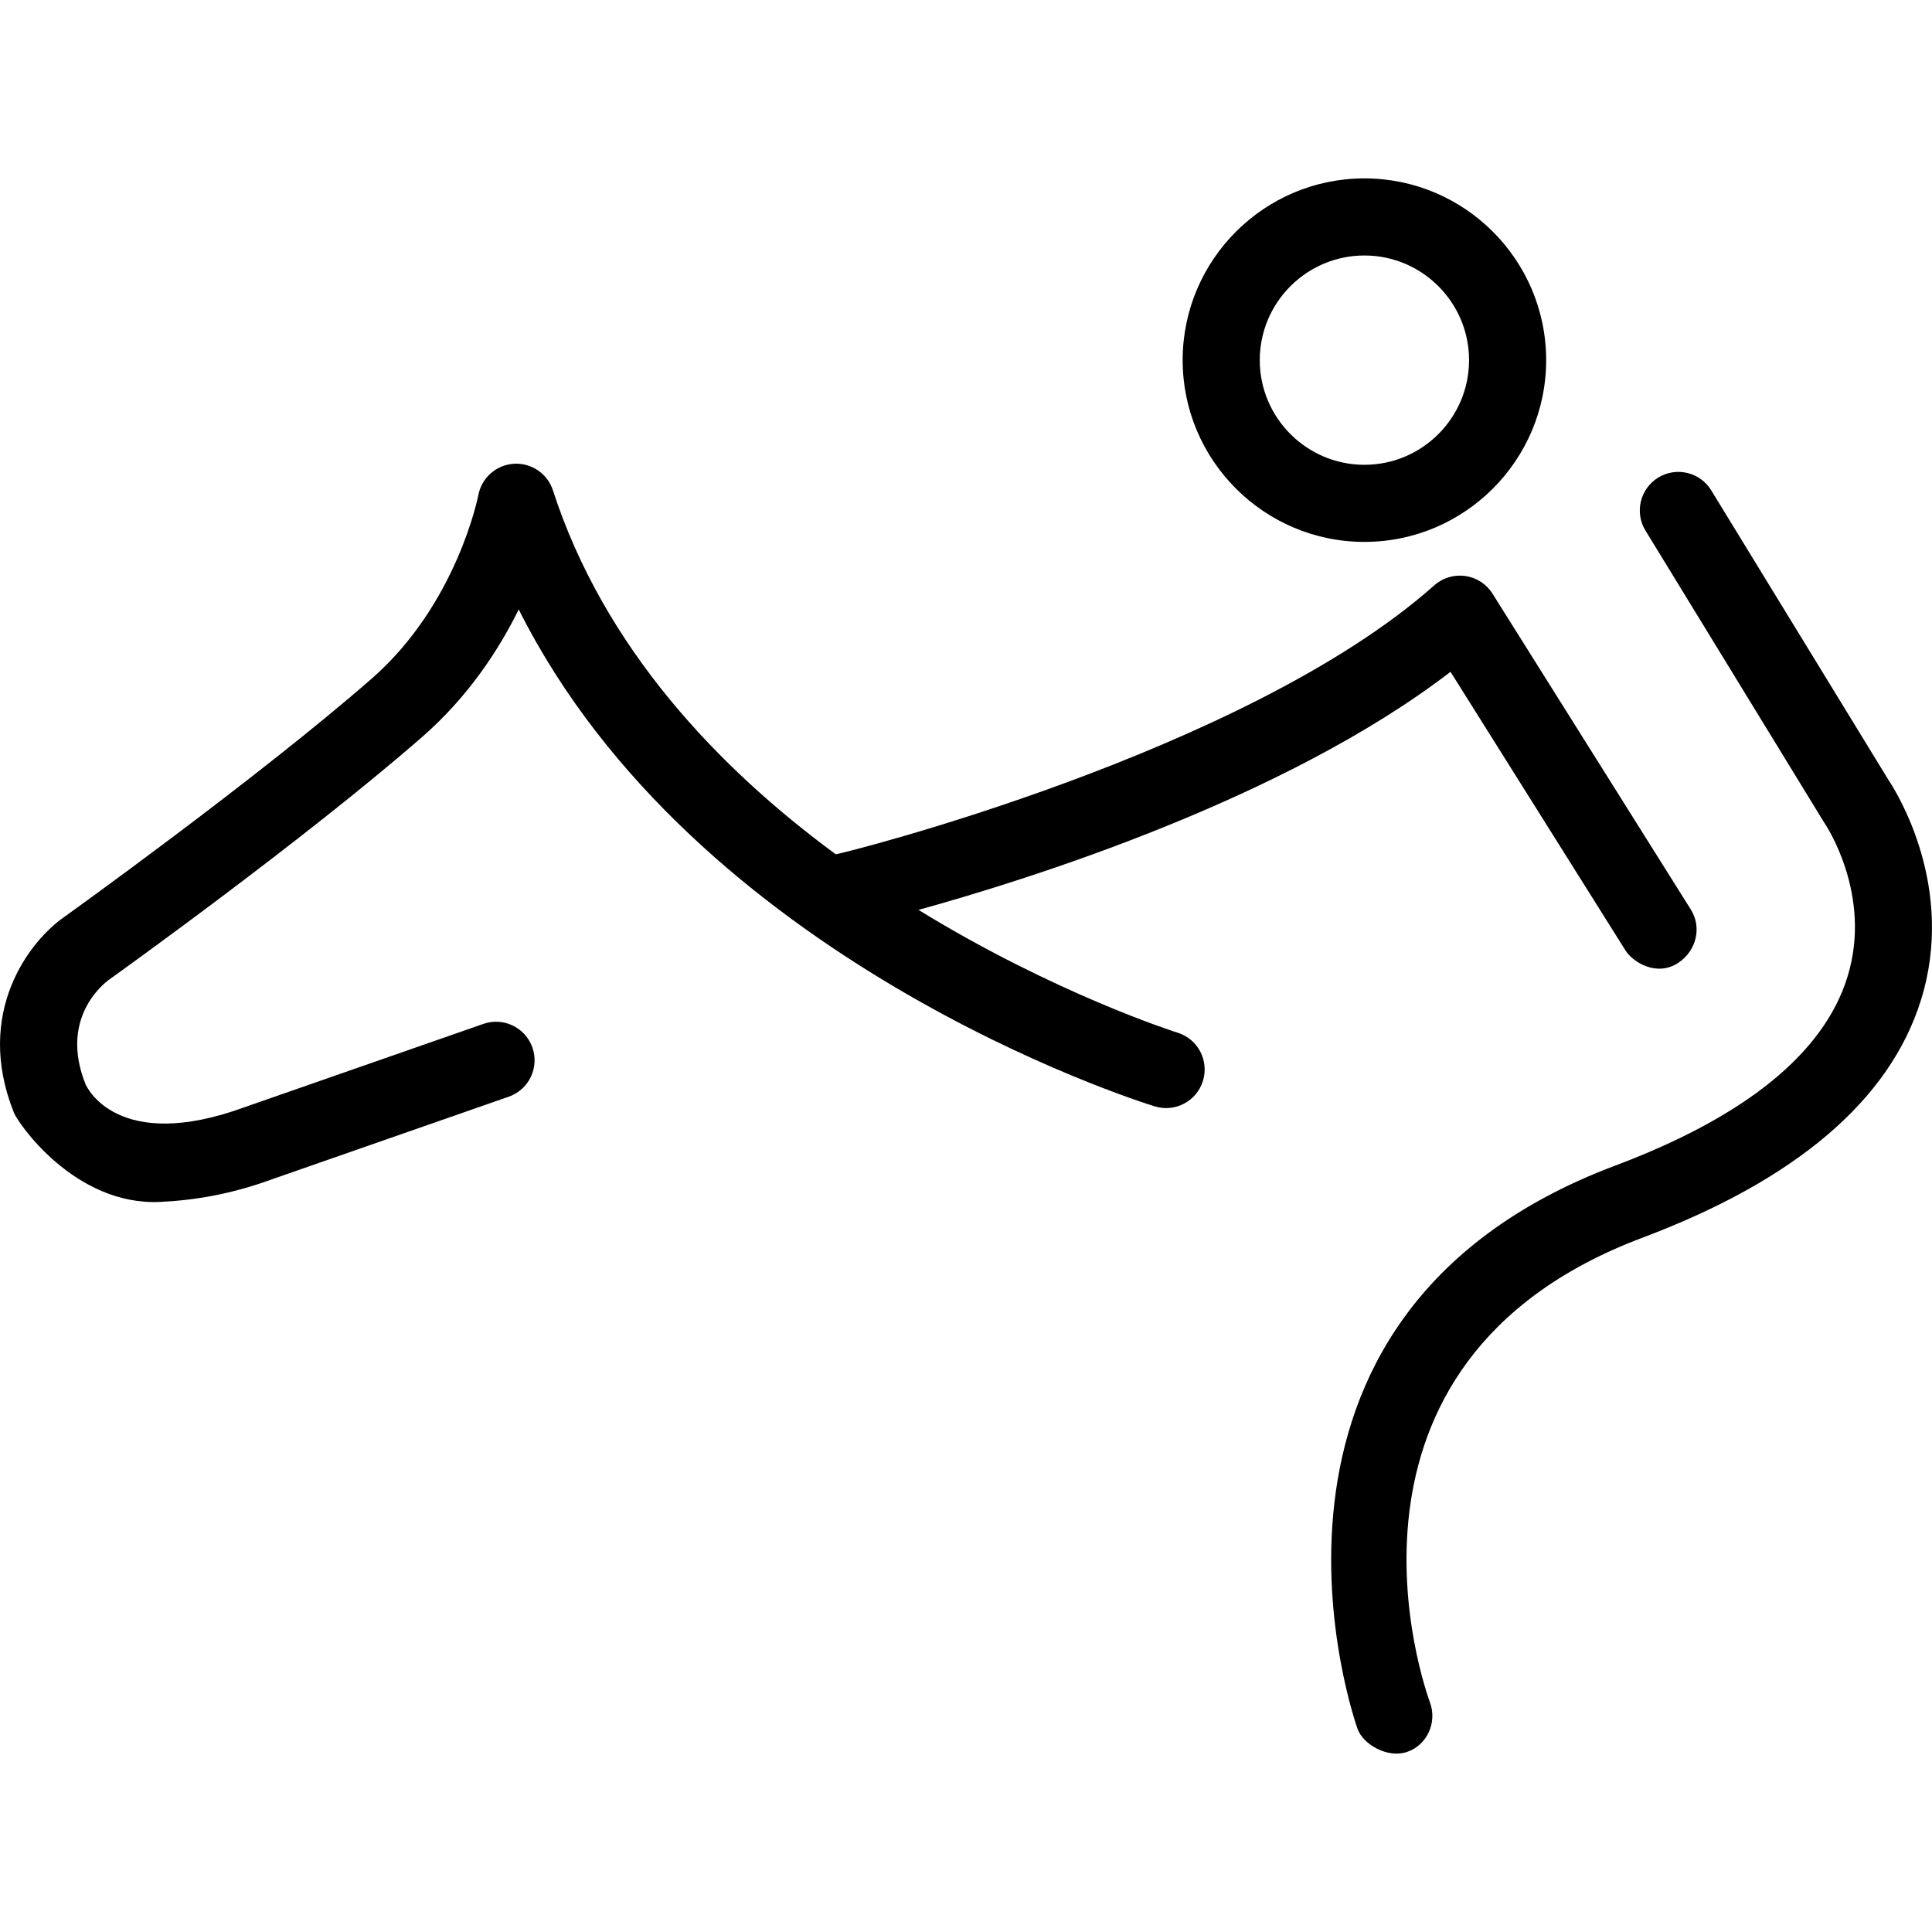
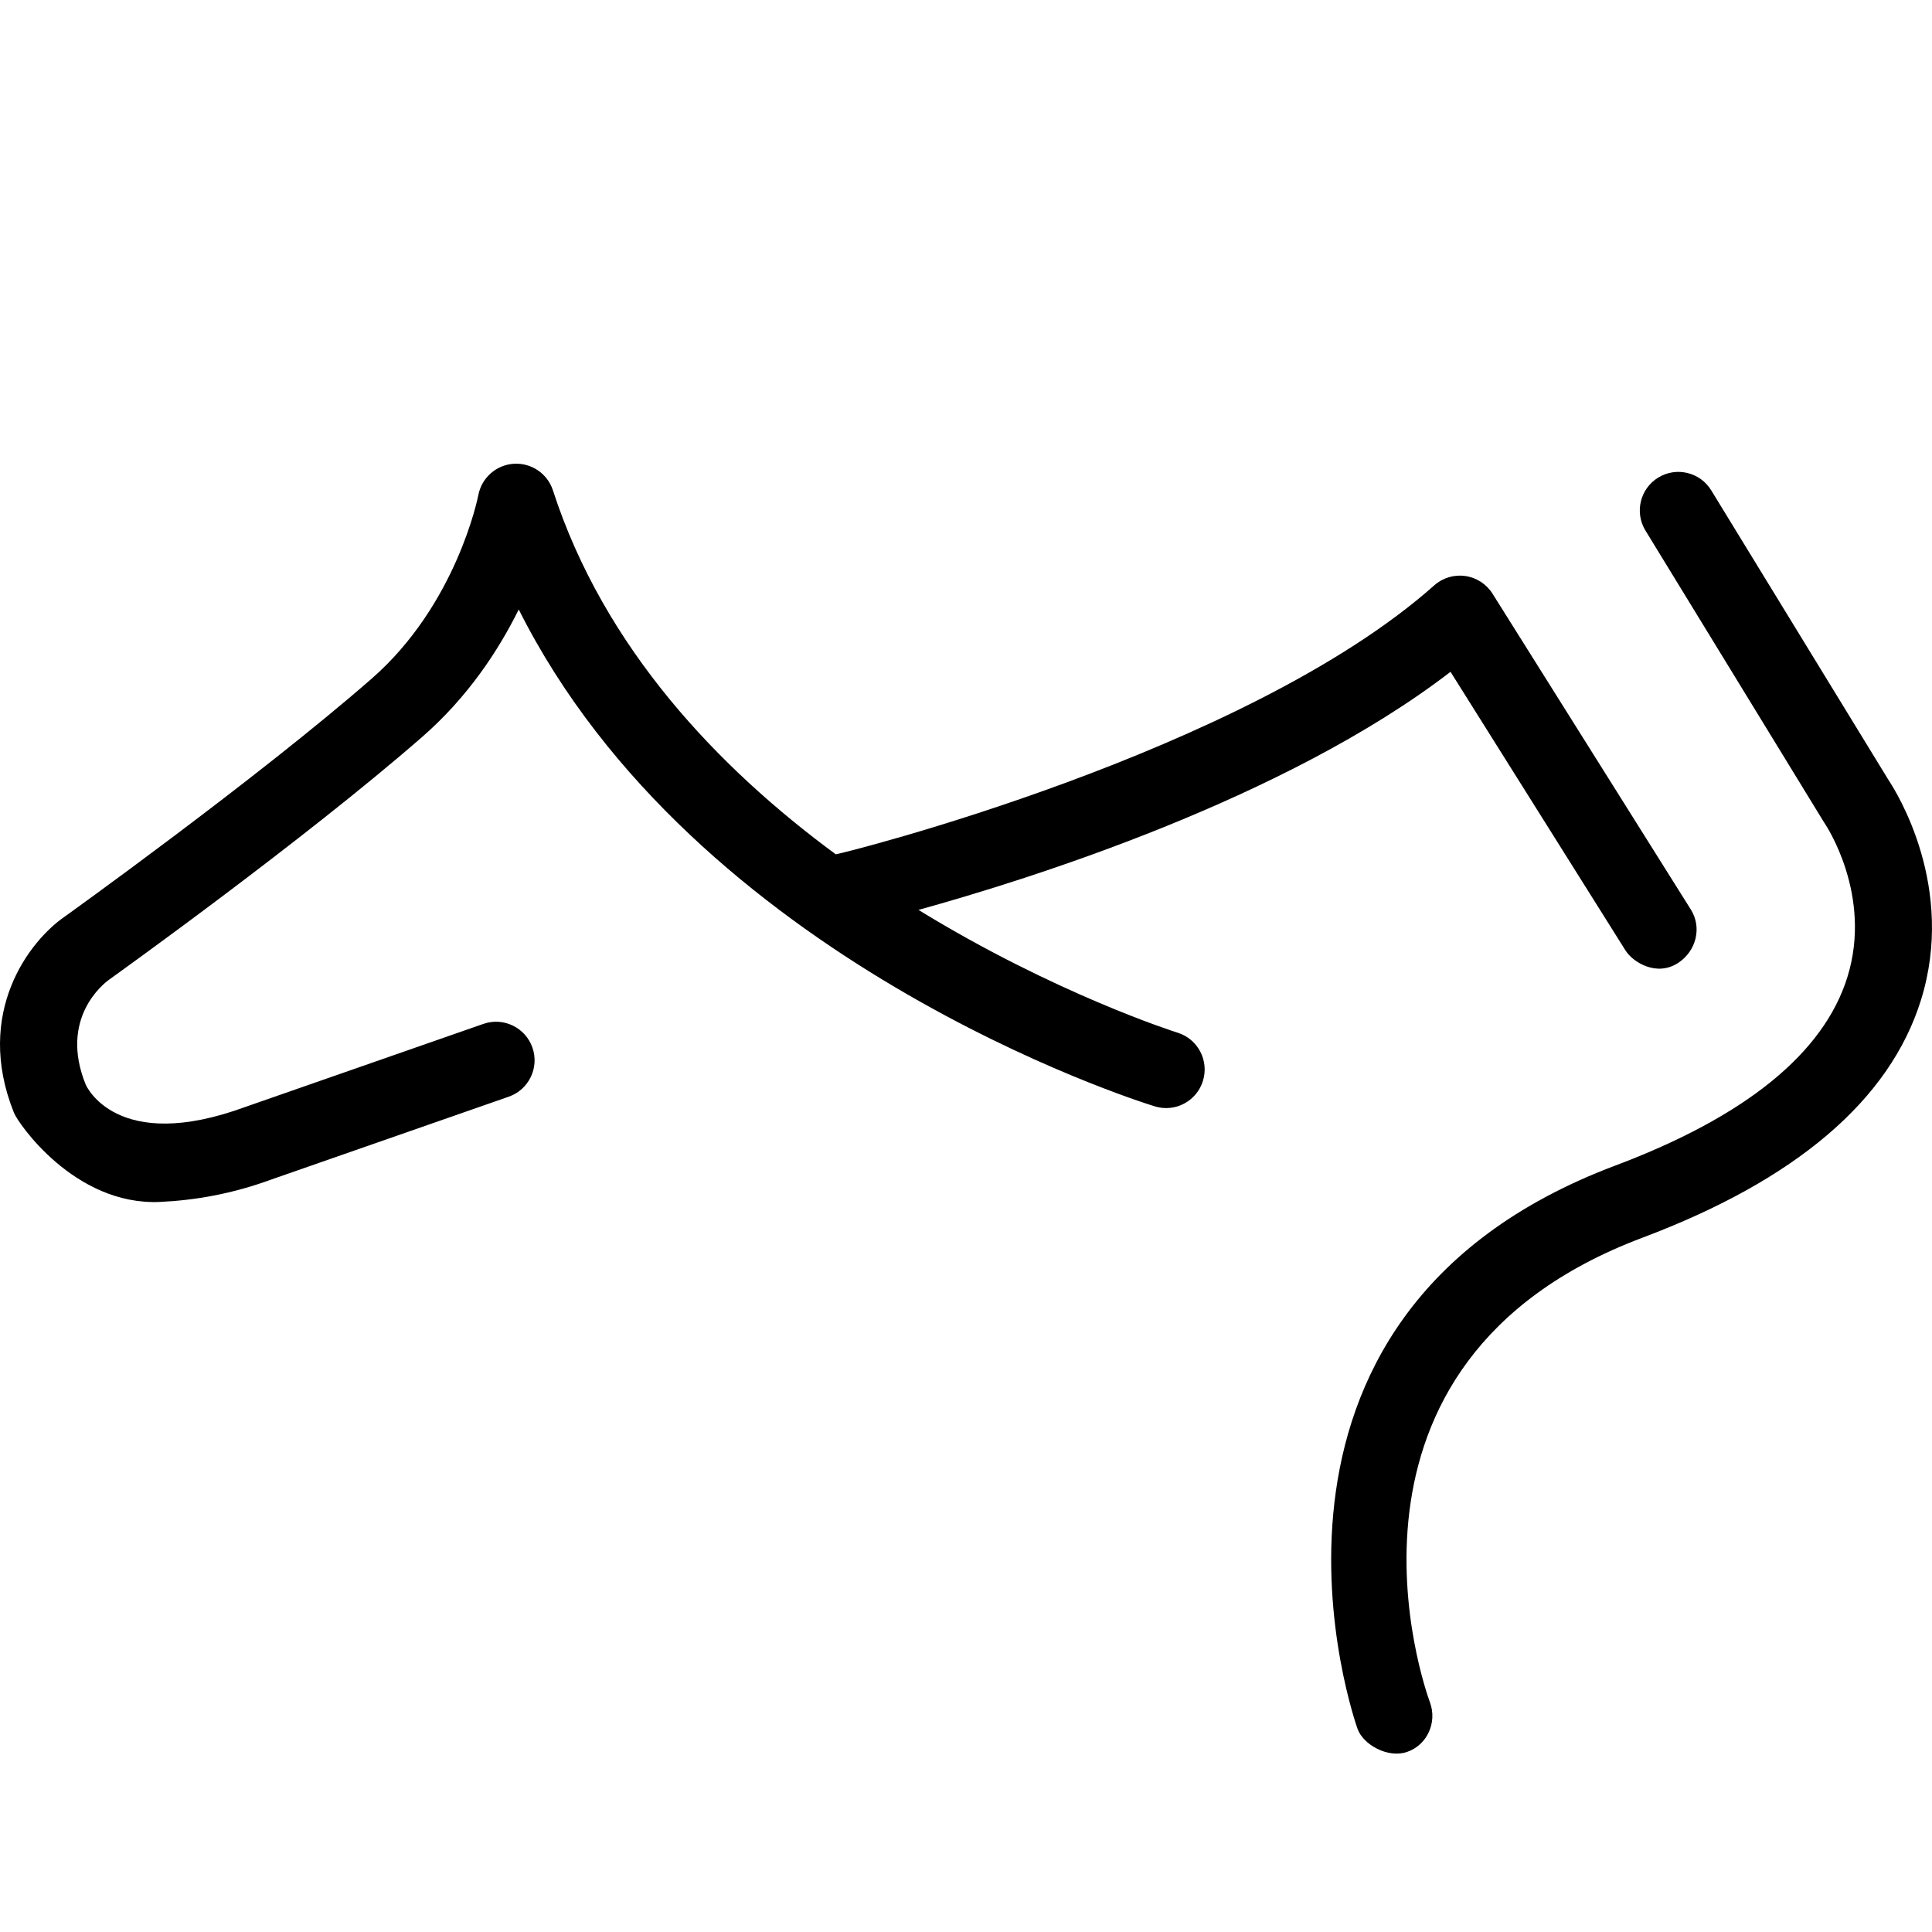
<svg xmlns="http://www.w3.org/2000/svg" version="1.1" id="Capa_1" x="0px" y="0px" width="175.391px" height="175.391px" viewBox="0 0 175.391 175.391" style="enable-background:new 0 0 175.391 175.391;" xml:space="preserve">
  <g>
    <g>
-       <path d="M123.864,49.195c9.099,0,16.5-7.402,16.5-16.501c0-9.098-7.401-16.5-16.5-16.5s-16.5,7.402-16.5,16.5    S114.766,49.195,123.864,49.195z M123.864,23.194c5.238,0,9.5,4.262,9.5,9.5c0,5.239-4.262,9.501-9.5,9.501    c-5.237,0-9.5-4.262-9.5-9.501C114.364,27.455,118.627,23.194,123.864,23.194z" />
      <path d="M171.479,70.868l-16.13-26.355c-1.01-1.65-3.164-2.167-4.812-1.158c-1.647,1.009-2.166,3.164-1.158,4.812l16.168,26.417    c0.033,0.055,0.068,0.109,0.105,0.163c0.044,0.064,4.395,6.485,2.051,13.979c-2.154,6.893-9.244,12.643-21.07,17.089    c-36.666,13.793-23.521,50.78-23.385,51.153c0.521,1.414,2.735,2.676,4.493,2.074c1.829-0.628,2.742-2.683,2.074-4.494    c-0.462-1.254-10.954-30.81,19.28-42.183c13.946-5.246,22.454-12.498,25.286-21.553C177.586,80.577,172.194,71.947,171.479,70.868    z" />
      <path d="M106.898,93.747c-0.224-0.068-11.124-3.537-23.518-11.145c9.941-2.746,33.241-10.035,48.301-21.613l15.884,25.294    c0.665,1.06,2.845,2.44,4.824,1.104c1.603-1.082,2.132-3.188,1.104-4.825l-18-28.667c-0.547-0.872-1.45-1.458-2.47-1.604    c-1.021-0.147-2.052,0.166-2.818,0.849c-17.121,15.218-53.888,24.397-54.334,24.414C65.24,69.731,54.85,58.867,50.194,44.51    c-0.493-1.521-1.963-2.51-3.553-2.408c-1.596,0.102-2.921,1.278-3.218,2.85c-0.019,0.098-1.942,9.905-9.693,16.668    C23.254,70.762,6.001,83.12,5.887,83.203c-3.193,2.187-8.258,8.714-4.631,17.791c0.324,0.894,5.498,8.481,13.28,8.119    c3.044-0.144,6.441-0.687,10.147-2.052l21.5-7.5c1.825-0.637,2.789-2.633,2.152-4.457c-0.637-1.825-2.632-2.791-4.457-2.151    l-21.558,7.521c-11.775,4.34-14.514-1.947-14.545-2.025c-2.425-6,1.629-9.15,2.124-9.51c0.718-0.514,17.698-12.676,28.432-22.042    c4.154-3.625,6.934-7.869,8.761-11.568c16.002,31.896,55.906,44.543,57.738,45.108c1.848,0.572,3.805-0.465,4.375-2.311    C109.777,96.277,108.744,94.317,106.898,93.747z" />
    </g>
  </g>
  <g>
</g>
  <g>
</g>
  <g>
</g>
  <g>
</g>
  <g>
</g>
  <g>
</g>
  <g>
</g>
  <g>
</g>
  <g>
</g>
  <g>
</g>
  <g>
</g>
  <g>
</g>
  <g>
</g>
  <g>
</g>
  <g>
</g>
</svg>